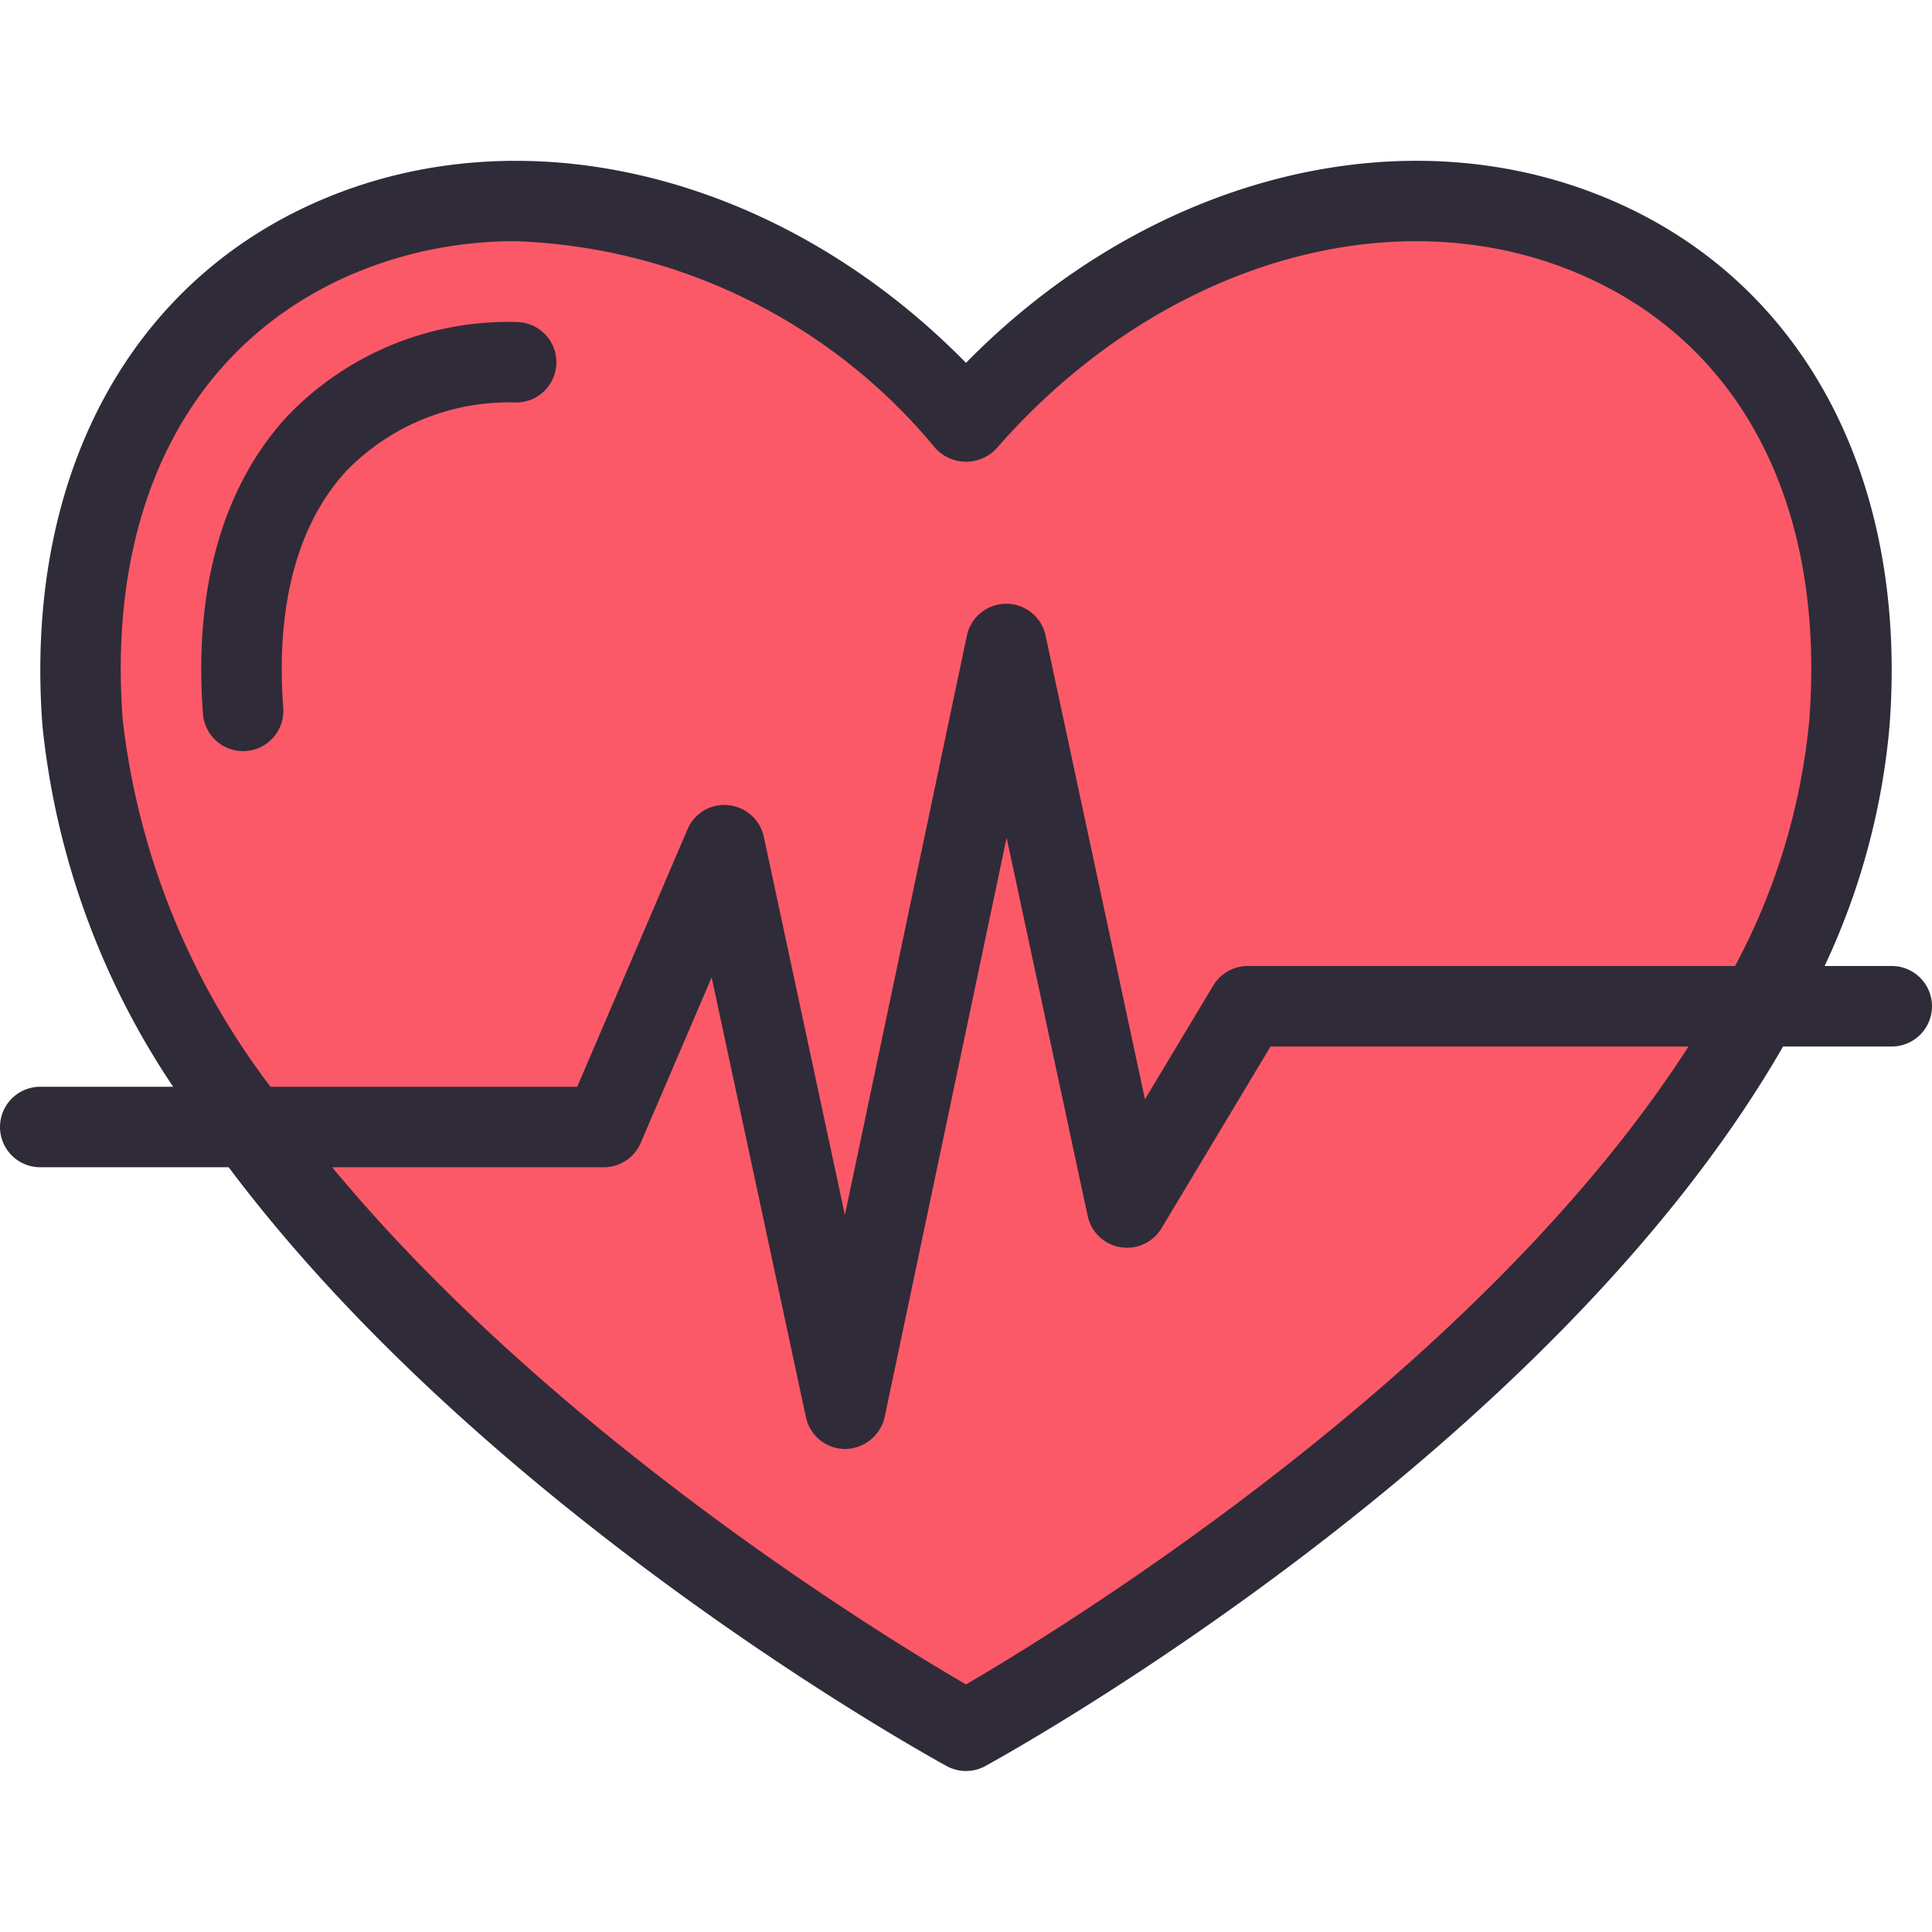
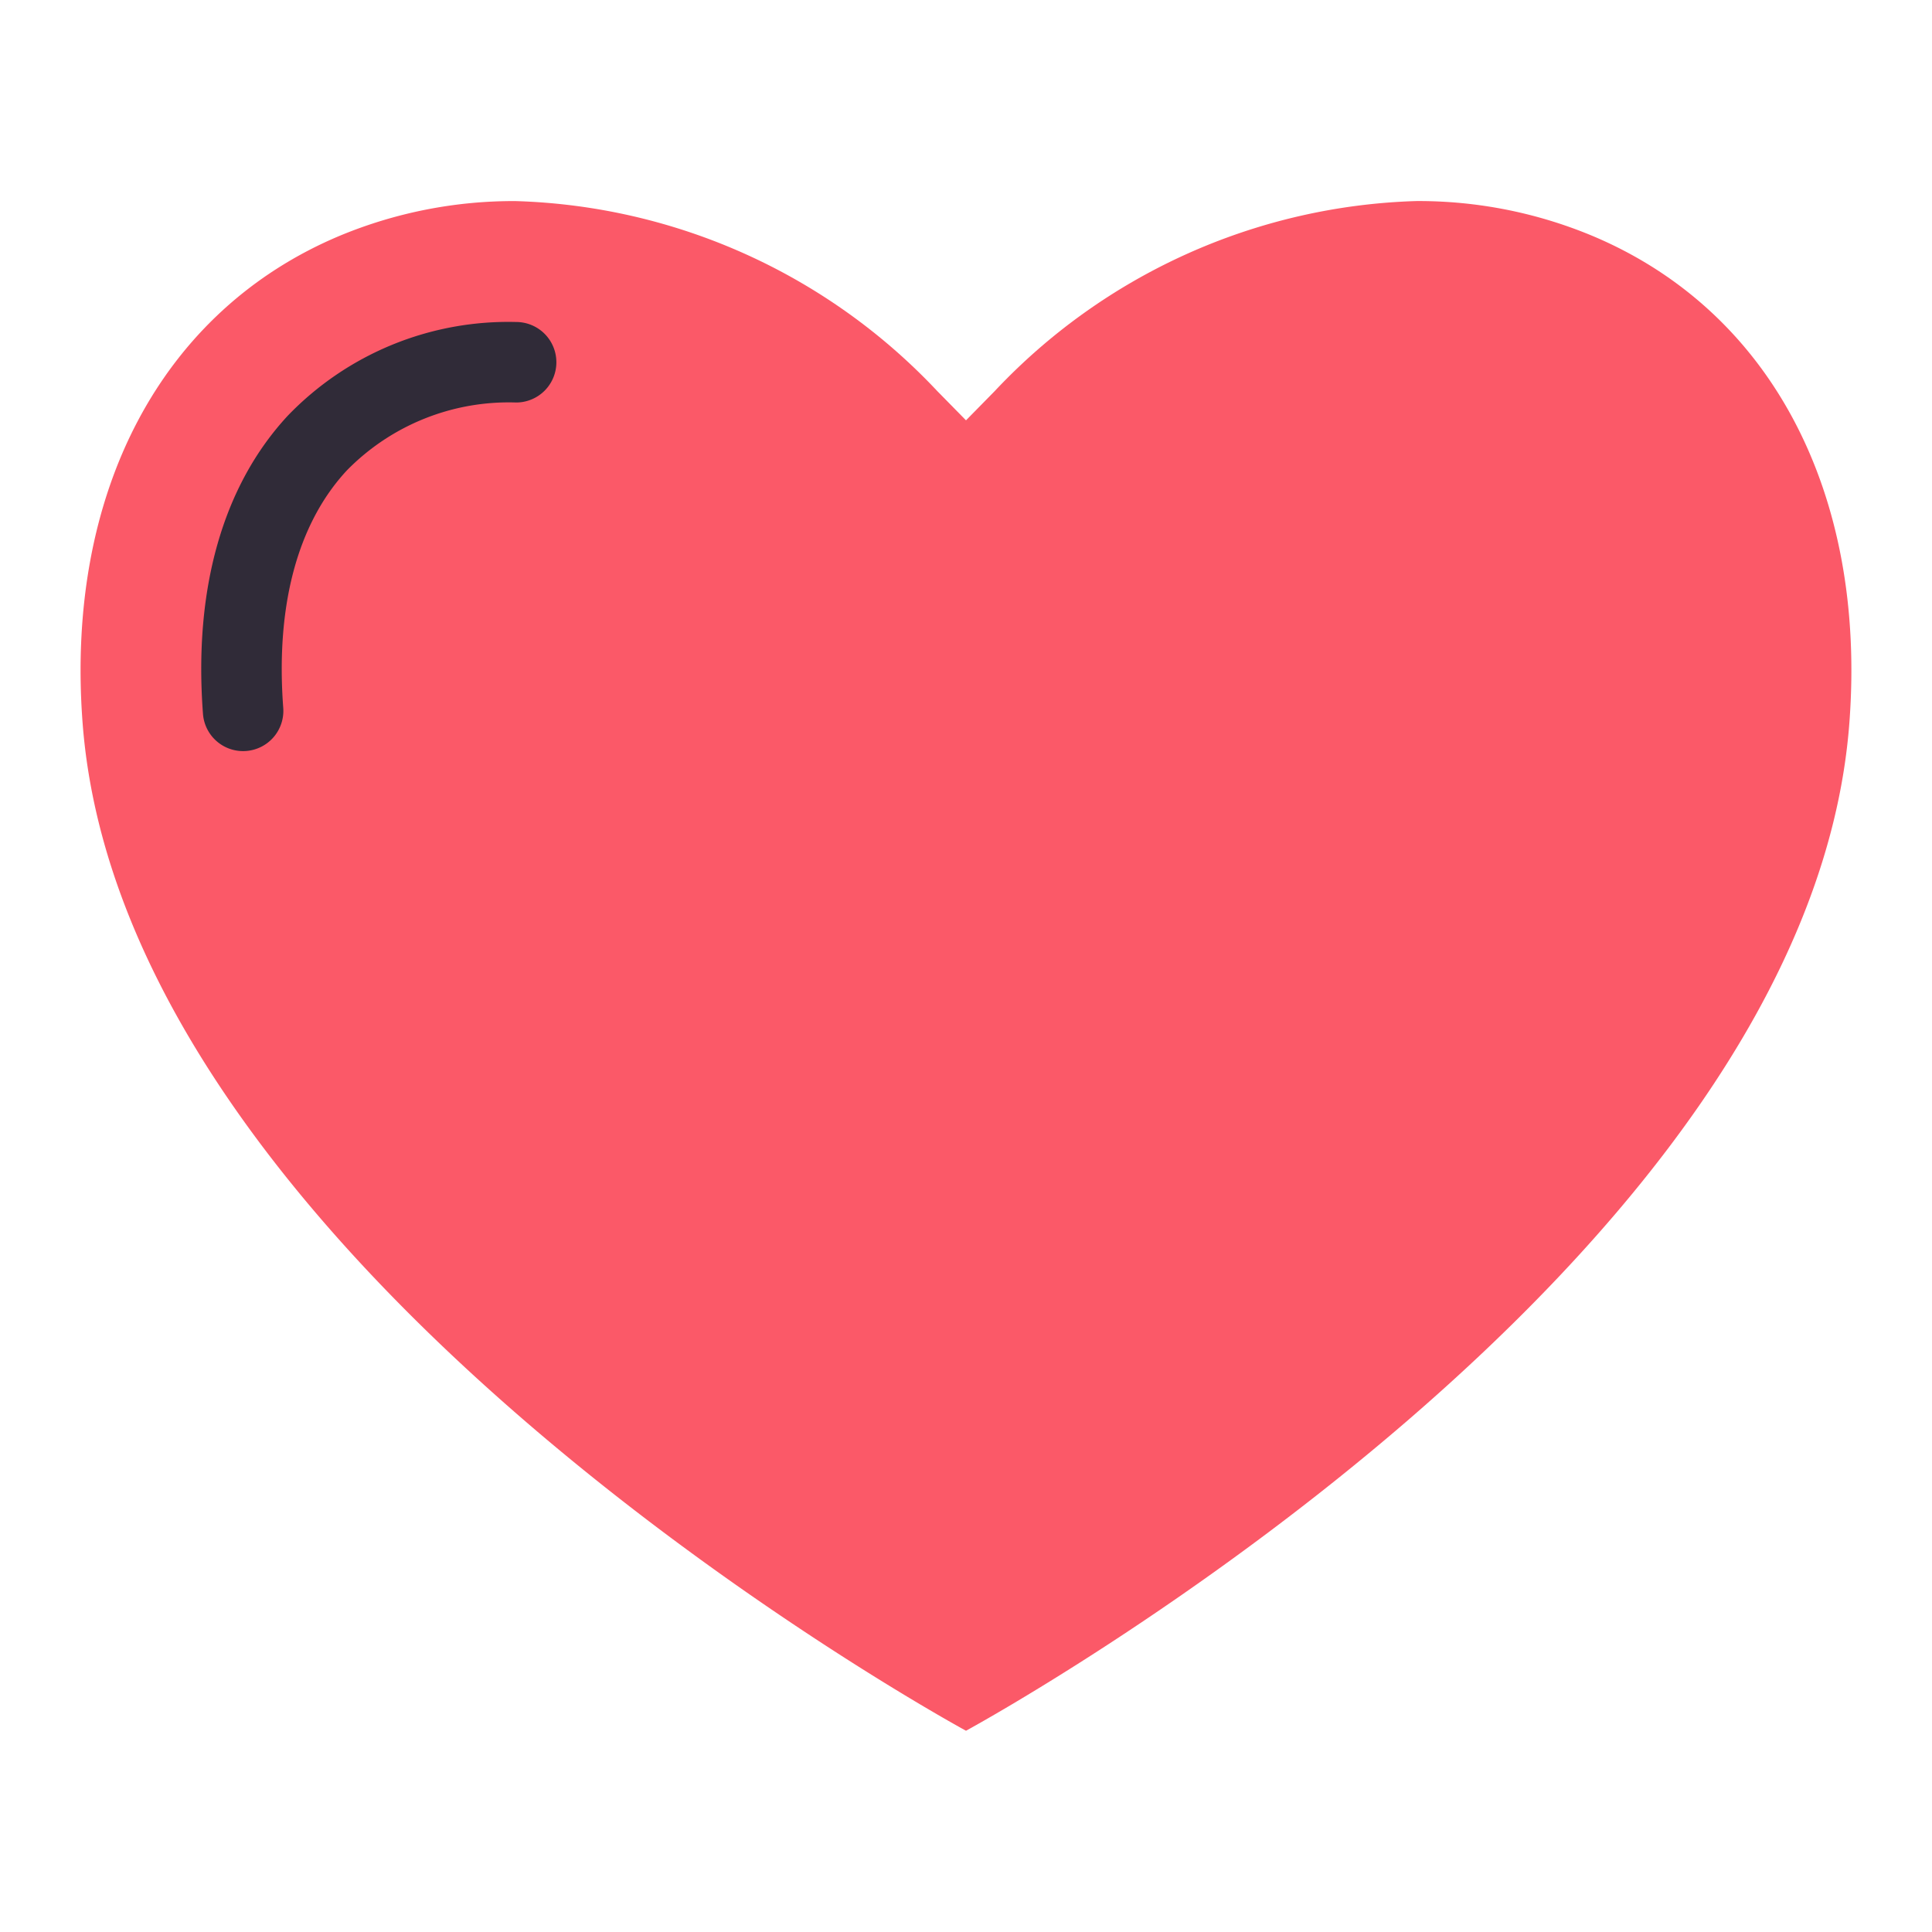
<svg xmlns="http://www.w3.org/2000/svg" viewBox="0 0 48 48">
  <title>Artboard-19</title>
  <g id="Cardiogram">
    <path d="M24,43c-.855-.468-20.934-11.609-21.948-25.039C1.619,12.237,4.011,7.711,8.45,5.854A11.24,11.24,0,0,1,12.81,4.996a14.978,14.978,0,0,1,10.476,4.72L24,10.443l.714-.727A14.985,14.985,0,0,1,35.191,4.995a11.218,11.218,0,0,1,4.357.859c4.441,1.857,6.832,6.383,6.399,12.107C44.934,31.391,24.855,42.532,24,43Z" style="fill:#fb5968" />
-     <path d="M47,24H45.332a17.588,17.588,0,0,0,1.613-5.963c.467-6.174-2.153-11.073-7.01-13.105C34.79,2.777,28.508,4.423,24,9.015,19.493,4.422,13.211,2.779,8.065,4.932,3.208,6.963.588,11.862,1.055,18.037A19.651,19.651,0,0,0,4.302,27H1a1,1,0,0,0,0,2H5.681c6.407,8.535,17.21,14.533,17.838,14.877a1,1,0,0,0,.961,0C25.18,43.494,38.486,36.1,44.3,26H47a1,1,0,0,0,0-2ZM3.049,17.886c-.404-5.353,1.705-9.401,5.787-11.11a10.282,10.282,0,0,1,3.982-.783,14.167,14.167,0,0,1,10.429,5.151,1.033,1.033,0,0,0,1.508,0c3.974-4.557,9.764-6.311,14.41-4.368,4.082,1.708,6.191,5.757,5.787,11.11A16.111,16.111,0,0,1,43.107,24H31a.999.999,0,0,0-.857.485L28.446,27.312,25.977,15.79A.999.999,0,0,0,25,15h-.002a1.001,1.001,0,0,0-.977.794l-3.03,14.393-2.014-9.396a.999.999,0,0,0-.881-.786.985.985,0,0,0-1.016.601L14.341,27H6.72A18.553,18.553,0,0,1,3.049,17.886ZM24,41.849C21.944,40.653,13.771,35.663,8.252,29H15a.999.999,0,0,0,.919-.606l1.762-4.111L20.023,35.21A.999.999,0,0,0,21,36a1.021,1.021,0,0,0,.979-.794l3.03-14.393L27.023,30.21a1,1,0,0,0,1.835.305L31.566,26H41.951C36.724,34.132,26.353,40.478,24,41.849Z" style="fill:#302b38" />
    <path d="M12.823,8a7.602,7.602,0,0,0-5.675,2.33c-1.611,1.738-2.34,4.299-2.105,7.406a.999.999,0,0,0,.996.925c.025,0,.051-.001.076-.003a.999.999,0,0,0,.922-1.072c-.191-2.537.354-4.576,1.578-5.896A5.63,5.63,0,0,1,12.823,10a1,1,0,0,0,0-2Z" style="fill:#302b38" />
  </g>
</svg>